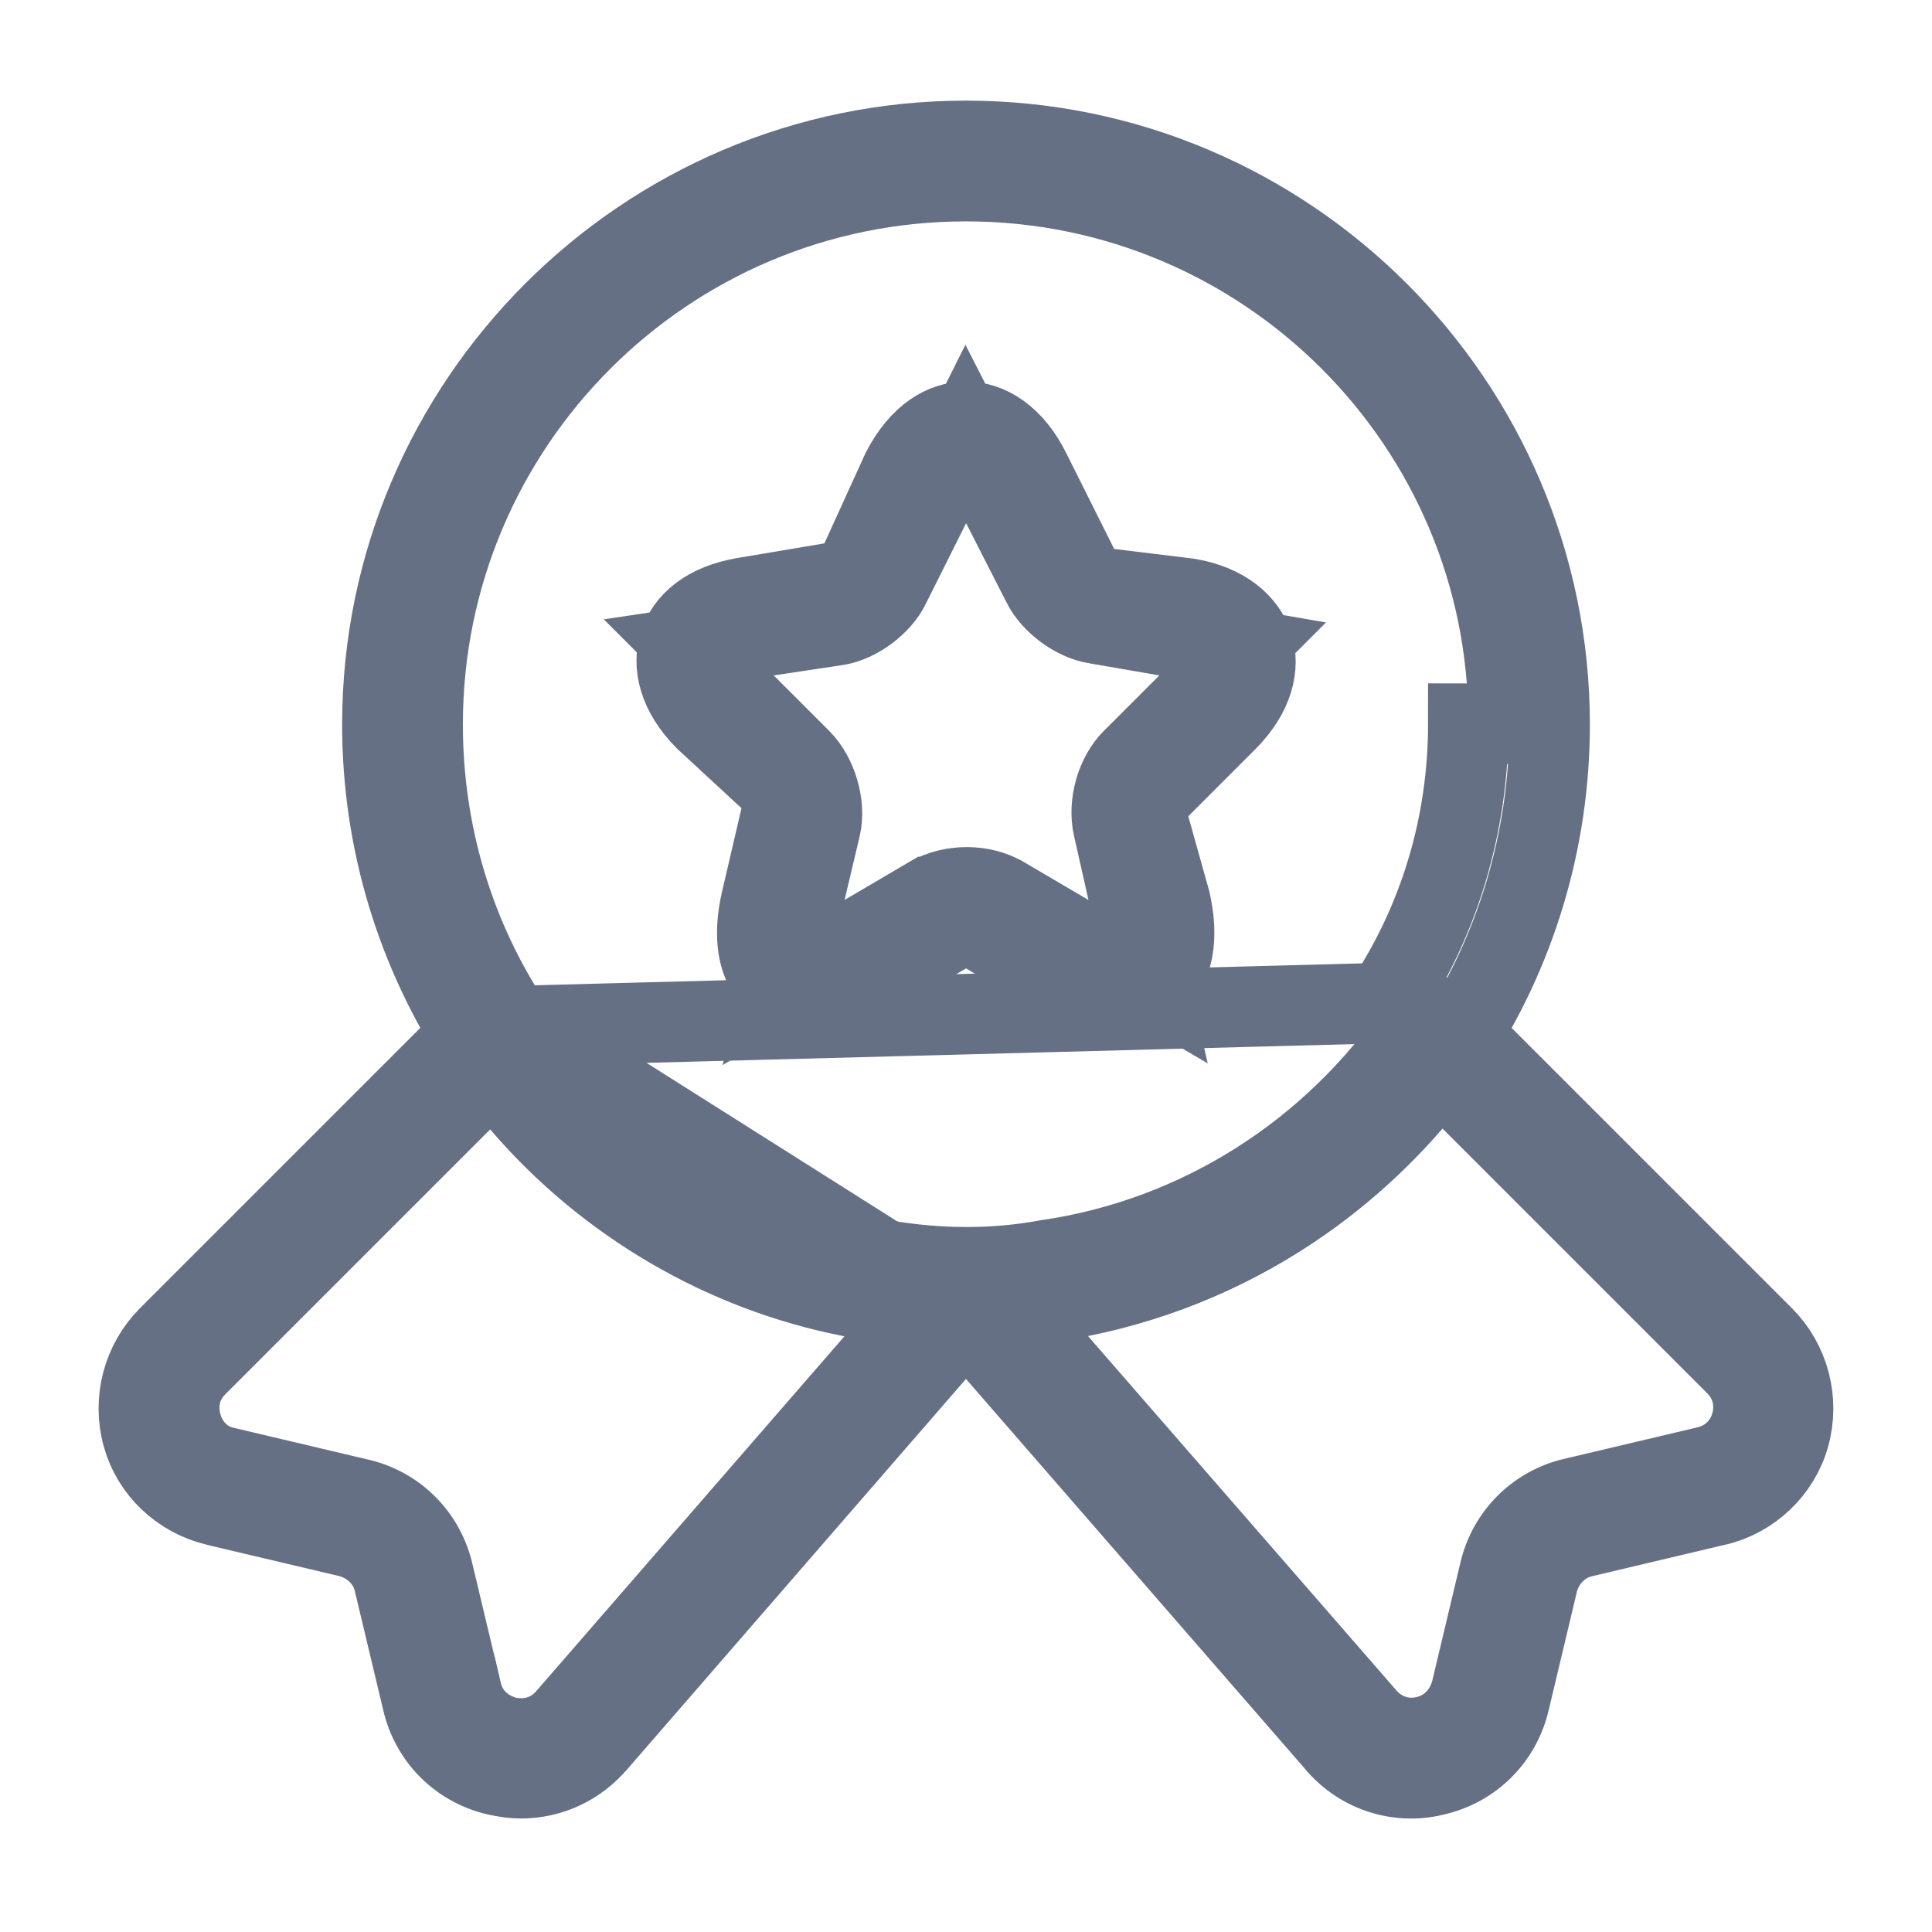
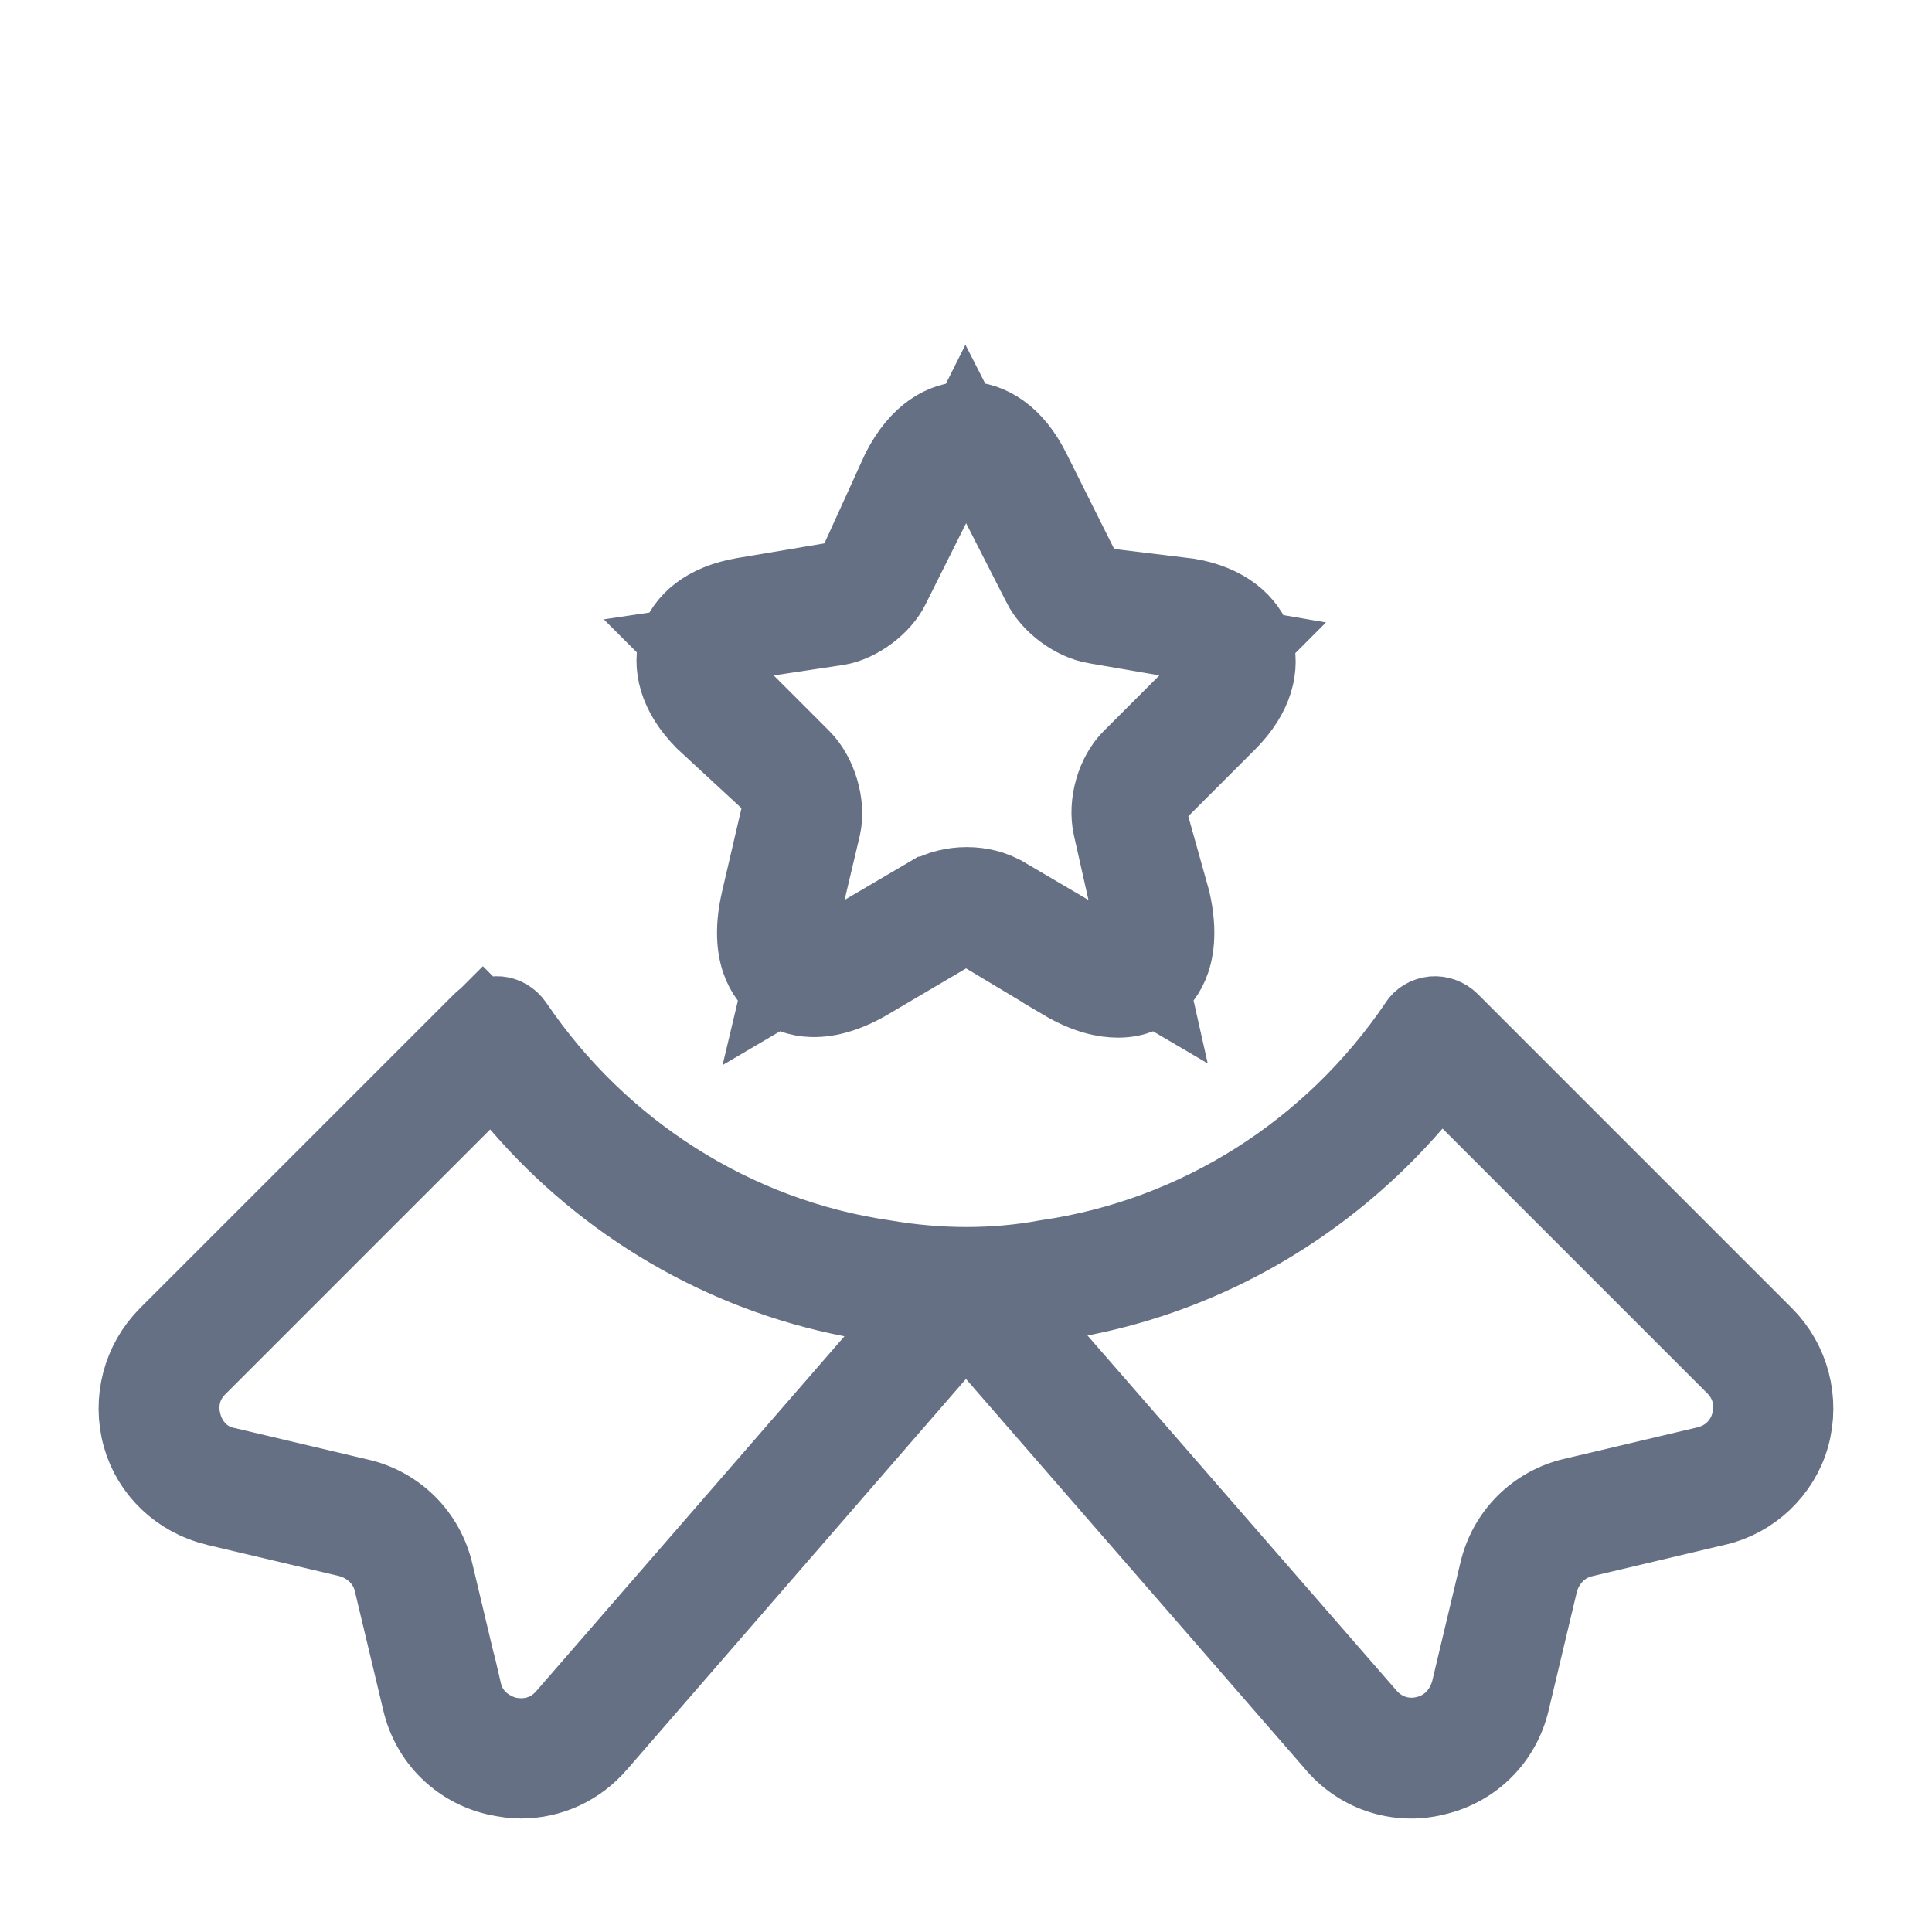
<svg xmlns="http://www.w3.org/2000/svg" width="24" height="24" viewBox="0 0 24 24" fill="none">
-   <path d="M6.374 12.747L6.374 12.747C5.638 11.644 5.25 10.347 5.25 9C5.25 5.274 8.274 2.25 12 2.25C15.725 2.25 18.75 5.273 18.74 8.991C18.74 8.991 18.74 8.991 18.74 8.991L18.24 8.99C18.24 10.24 17.88 11.44 17.2 12.46L6.374 12.747ZM6.374 12.747L6.376 12.751C7.442 14.323 9.113 15.382 10.972 15.654L6.374 12.747ZM10.911 16.158L10.902 16.157L10.892 16.155C8.914 15.866 7.108 14.726 5.966 13.032C5.171 11.834 4.75 10.441 4.75 9C4.75 5.006 8.006 1.75 12 1.75C15.994 1.75 19.25 5.006 19.25 9C19.25 10.441 18.829 11.834 18.035 13.032C16.883 14.735 15.077 15.866 13.076 16.166L13.076 16.165L13.066 16.167C12.748 16.222 12.377 16.25 12 16.25C11.624 16.25 11.255 16.222 10.911 16.158Z" stroke="#667085" />
  <path d="M5.247 21.128L5.247 21.128L5.246 21.124L4.896 19.657C4.83 19.366 4.607 19.174 4.363 19.101L4.349 19.097L4.334 19.093L2.687 18.704C2.687 18.704 2.686 18.704 2.686 18.704C2.236 18.594 1.89 18.264 1.771 17.836C1.649 17.398 1.772 16.925 2.093 16.604L5.993 12.704L5.645 12.356L5.993 12.704C6.05 12.647 6.124 12.622 6.194 12.628C6.258 12.634 6.326 12.669 6.376 12.742C7.441 14.312 9.111 15.382 10.981 15.654C11.669 15.771 12.353 15.773 13.001 15.653C14.889 15.381 16.558 14.311 17.623 12.741L17.628 12.734L17.632 12.727C17.663 12.677 17.729 12.635 17.805 12.628C17.874 12.622 17.949 12.647 18.006 12.704L21.906 16.604C22.227 16.925 22.35 17.398 22.228 17.836C22.108 18.267 21.751 18.603 21.317 18.703L21.314 18.703L19.667 19.093C19.376 19.159 19.184 19.382 19.11 19.626L19.106 19.64L19.103 19.654L18.753 21.124L18.752 21.128C18.645 21.591 18.291 21.946 17.827 22.053L17.827 22.053L17.82 22.055C17.36 22.168 16.885 22.006 16.585 21.642L16.585 21.642L16.577 21.632L12.377 16.802L11.999 16.367L11.622 16.802L7.422 21.642L7.422 21.642L7.418 21.646C7.173 21.935 6.832 22.09 6.469 22.09C6.379 22.09 6.289 22.078 6.168 22.052C5.706 21.944 5.353 21.59 5.247 21.128ZM6.469 13.705L6.118 13.295L5.736 13.676L2.446 16.966C2.187 17.225 2.207 17.532 2.258 17.706C2.305 17.881 2.462 18.161 2.817 18.23L4.454 18.617L4.454 18.617L4.457 18.617C4.921 18.724 5.275 19.079 5.382 19.542L5.382 19.542L5.383 19.546L5.732 21.012C5.732 21.013 5.732 21.014 5.733 21.014C5.826 21.415 6.16 21.534 6.251 21.564L6.288 21.577L6.327 21.583C6.438 21.602 6.765 21.64 7.031 21.345L7.031 21.345L7.037 21.338L10.867 16.928L11.435 16.274L10.585 16.109C8.996 15.801 7.536 14.95 6.469 13.705ZM13.415 16.099L12.562 16.264L13.132 16.918L16.958 21.314C17.187 21.587 17.499 21.624 17.719 21.566C17.946 21.514 18.174 21.339 18.267 21.037L18.272 21.021L18.276 21.006L18.626 19.536L18.627 19.532C18.733 19.069 19.088 18.714 19.552 18.607L19.554 18.607L21.204 18.217L21.204 18.217L21.211 18.215C21.523 18.137 21.693 17.903 21.749 17.702C21.809 17.51 21.809 17.203 21.563 16.956L18.273 13.666L17.893 13.286L17.541 13.693C16.463 14.94 15.011 15.791 13.415 16.099Z" stroke="#667085" />
-   <path d="M12.258 11.601L12.003 11.448L11.747 11.599L10.797 12.159L10.797 12.159L10.795 12.161C10.442 12.371 10.189 12.395 10.03 12.379C9.865 12.362 9.751 12.295 9.692 12.253C9.64 12.216 9.545 12.133 9.48 11.982C9.417 11.836 9.364 11.587 9.458 11.183L9.698 10.153L9.764 9.87L9.551 9.673L8.758 8.94C8.422 8.6 8.357 8.259 8.438 7.999C8.518 7.744 8.768 7.502 9.251 7.424L9.251 7.424L9.254 7.423L10.324 7.243L10.586 7.199L10.696 6.957L11.201 5.848C11.431 5.402 11.732 5.24 12.001 5.24C12.271 5.24 12.582 5.412 12.802 5.86L12.802 5.86L12.804 5.864L13.394 7.044L13.514 7.284L13.781 7.316L14.76 7.435C15.221 7.513 15.476 7.751 15.565 8.014C15.645 8.275 15.577 8.617 15.238 8.956L15.238 8.956L14.408 9.786L14.201 9.993L14.28 10.275L14.537 11.193C14.627 11.591 14.574 11.838 14.512 11.982C14.447 12.133 14.352 12.216 14.3 12.253L14.287 12.263L14.274 12.273C14.235 12.305 14.104 12.39 13.891 12.39C13.729 12.39 13.507 12.349 13.207 12.171C13.207 12.171 13.207 12.17 13.207 12.17L12.258 11.601ZM9.537 7.896L8.556 8.042L9.258 8.744L9.948 9.434C9.948 9.434 9.948 9.434 9.948 9.434C10.148 9.634 10.254 9.998 10.194 10.267L10.005 11.065L9.734 12.205L10.744 11.611L11.542 11.142C11.543 11.142 11.543 11.142 11.543 11.142C11.82 10.982 12.205 10.985 12.465 11.14L12.468 11.141L13.268 11.611L14.262 12.195L14.009 11.07L13.829 10.271C13.829 10.271 13.829 10.271 13.829 10.271C13.765 9.983 13.869 9.629 14.065 9.434C14.065 9.434 14.065 9.434 14.065 9.434L14.755 8.744L15.437 8.061L14.486 7.897L13.616 7.747L13.616 7.747L13.613 7.747C13.351 7.703 13.067 7.493 12.948 7.256L12.948 7.256L12.947 7.253L12.447 6.273L11.997 5.391L11.554 6.276L11.054 7.276L11.054 7.276L11.052 7.281C10.942 7.506 10.66 7.722 10.402 7.766L9.537 7.896Z" fill="#292D32" stroke="#667085" />
+   <path d="M12.258 11.601L12.003 11.448L11.747 11.599L10.797 12.159L10.797 12.159L10.795 12.161C10.442 12.371 10.189 12.395 10.03 12.379C9.865 12.362 9.751 12.295 9.692 12.253C9.64 12.216 9.545 12.133 9.48 11.982C9.417 11.836 9.364 11.587 9.458 11.183L9.698 10.153L9.764 9.87L9.551 9.673L8.758 8.94C8.422 8.6 8.357 8.259 8.438 7.999C8.518 7.744 8.768 7.502 9.251 7.424L9.251 7.424L9.254 7.423L10.324 7.243L10.586 7.199L10.696 6.957L11.201 5.848C11.431 5.402 11.732 5.24 12.001 5.24C12.271 5.24 12.582 5.412 12.802 5.86L12.802 5.86L12.804 5.864L13.394 7.044L13.514 7.284L13.781 7.316L14.76 7.435C15.221 7.513 15.476 7.751 15.565 8.014C15.645 8.275 15.577 8.617 15.238 8.956L15.238 8.956L14.408 9.786L14.201 9.993L14.28 10.275L14.537 11.193C14.627 11.591 14.574 11.838 14.512 11.982C14.447 12.133 14.352 12.216 14.3 12.253L14.287 12.263L14.274 12.273C14.235 12.305 14.104 12.39 13.891 12.39C13.729 12.39 13.507 12.349 13.207 12.171C13.207 12.171 13.207 12.17 13.207 12.17L12.258 11.601ZM9.537 7.896L8.556 8.042L9.258 8.744L9.948 9.434C9.948 9.434 9.948 9.434 9.948 9.434C10.148 9.634 10.254 9.998 10.194 10.267L10.005 11.065L9.734 12.205L10.744 11.611L11.542 11.142C11.543 11.142 11.543 11.142 11.543 11.142C11.82 10.982 12.205 10.985 12.465 11.14L12.468 11.141L13.268 11.611L14.262 12.195L14.009 11.07L13.829 10.271C13.829 10.271 13.829 10.271 13.829 10.271C13.765 9.983 13.869 9.629 14.065 9.434C14.065 9.434 14.065 9.434 14.065 9.434L14.755 8.744L15.437 8.061L13.616 7.747L13.616 7.747L13.613 7.747C13.351 7.703 13.067 7.493 12.948 7.256L12.948 7.256L12.947 7.253L12.447 6.273L11.997 5.391L11.554 6.276L11.054 7.276L11.054 7.276L11.052 7.281C10.942 7.506 10.66 7.722 10.402 7.766L9.537 7.896Z" fill="#292D32" stroke="#667085" />
</svg>